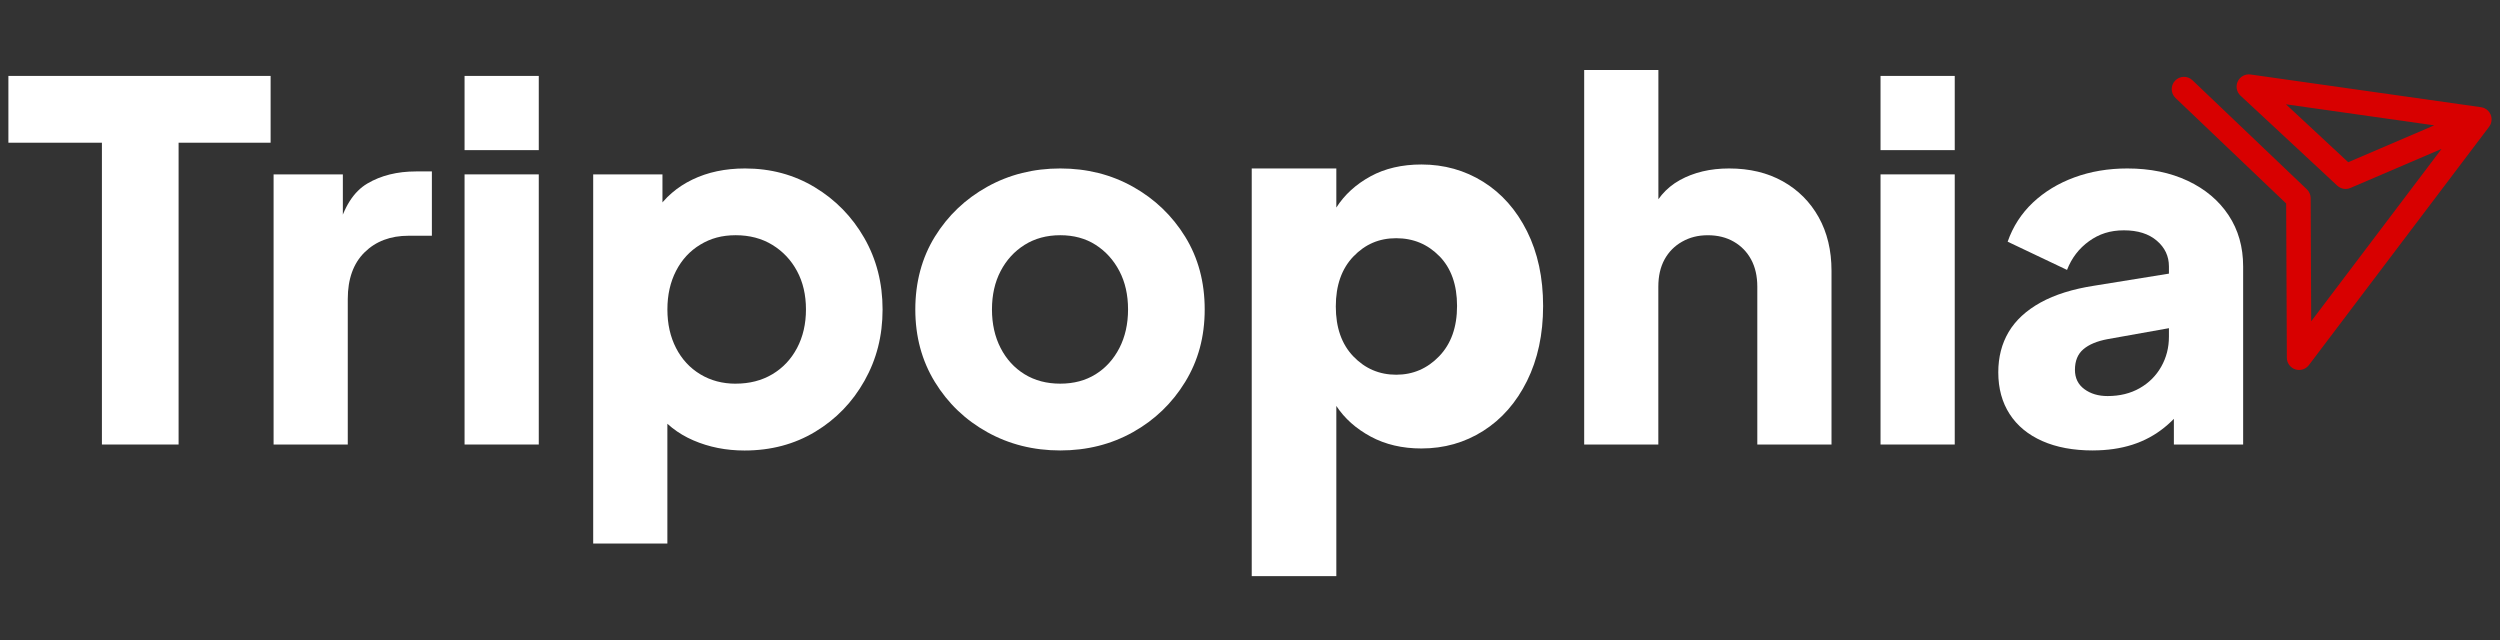
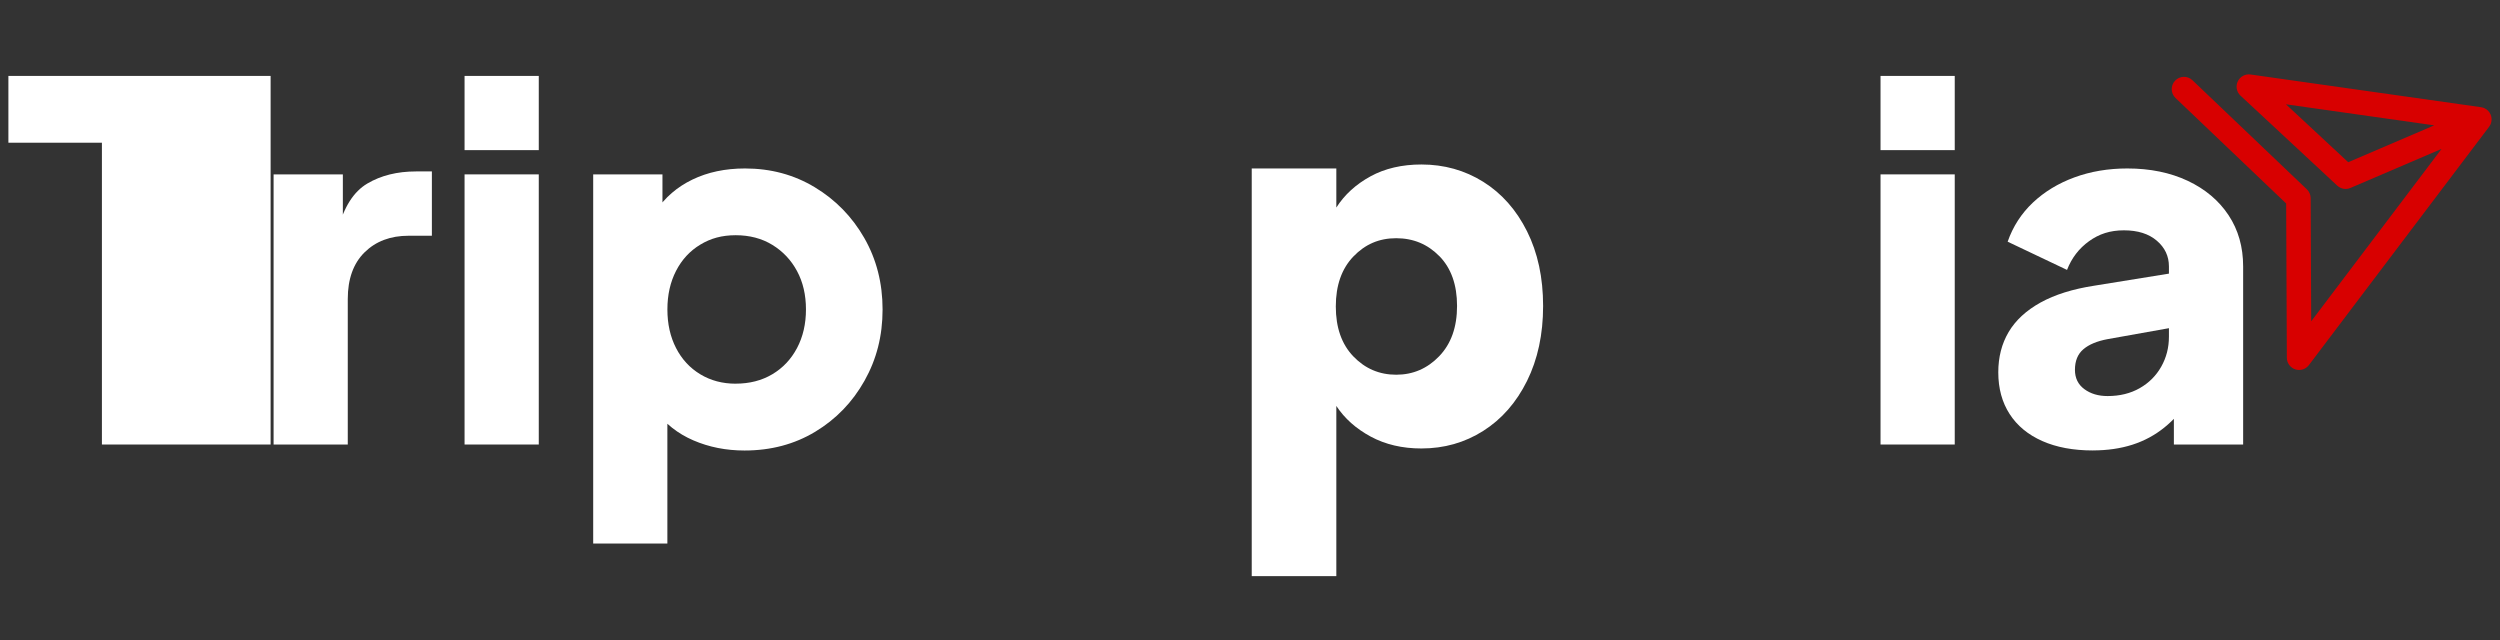
<svg xmlns="http://www.w3.org/2000/svg" width="250" height="64" viewBox="0 0 250 64" fill="none">
  <rect x="0" y="0" width="250" height="64" fill="#333333" stroke="none" />
-   <path d="M10.191 44.452V14.271H0.84V7.592H27.061V14.271H17.859V44.452H10.191Z" fill="white" />
+   <path d="M10.191 44.452V14.271H0.84V7.592H27.061V14.271V44.452H10.191Z" fill="white" />
  <path d="M27.359 44.453V17.439H34.285V23.919L33.791 22.979C34.383 20.703 35.364 19.162 36.733 18.354C38.102 17.545 39.727 17.143 41.606 17.143H43.188V23.574H40.864C39.049 23.574 37.582 24.126 36.46 25.231C35.338 26.335 34.777 27.894 34.777 29.905V44.45H27.356L27.359 44.453Z" fill="white" />
  <path d="M46.456 15.013V7.592H53.877V15.013H46.456ZM46.456 44.452V17.438H53.877V44.452H46.456Z" fill="white" />
  <path d="M59.319 54.347V17.438H66.246V22.584L65.601 21.1C66.493 19.748 67.704 18.701 69.237 17.959C70.77 17.217 72.527 16.846 74.506 16.846C77.078 16.846 79.405 17.473 81.481 18.727C83.558 19.981 85.209 21.669 86.429 23.798C87.648 25.926 88.258 28.308 88.258 30.948C88.258 33.589 87.657 35.93 86.452 38.073C85.247 40.219 83.607 41.916 81.53 43.17C79.454 44.424 77.095 45.051 74.455 45.051C72.608 45.051 70.899 44.712 69.335 44.036C67.767 43.36 66.507 42.362 65.549 41.041L66.737 39.508V54.35H59.316L59.319 54.347ZM73.569 38.366C74.955 38.366 76.175 38.053 77.23 37.426C78.286 36.799 79.111 35.924 79.704 34.803C80.296 33.681 80.596 32.395 80.596 30.943C80.596 29.49 80.299 28.213 79.704 27.108C79.111 26.004 78.286 25.13 77.23 24.485C76.175 23.841 74.955 23.522 73.569 23.522C72.182 23.522 71.069 23.835 70.031 24.462C68.992 25.089 68.184 25.964 67.606 27.085C67.028 28.207 66.74 29.493 66.74 30.945C66.74 32.398 67.028 33.684 67.606 34.806C68.181 35.927 68.992 36.802 70.031 37.429C71.069 38.056 72.248 38.369 73.569 38.369V38.366Z" fill="white" />
-   <path d="M106.025 45.045C103.353 45.045 100.92 44.435 98.728 43.216C96.533 41.996 94.787 40.322 93.484 38.194C92.181 36.065 91.531 33.652 91.531 30.945C91.531 28.239 92.181 25.782 93.484 23.671C94.787 21.56 96.536 19.895 98.728 18.675C100.922 17.456 103.353 16.846 106.025 16.846C108.697 16.846 111.122 17.456 113.296 18.675C115.474 19.895 117.214 21.563 118.517 23.671C119.82 25.782 120.47 28.207 120.47 30.945C120.47 33.684 119.82 36.065 118.517 38.194C117.214 40.322 115.474 41.996 113.296 43.216C111.119 44.435 108.694 45.045 106.025 45.045ZM106.025 38.366C107.377 38.366 108.556 38.053 109.563 37.426C110.57 36.799 111.361 35.924 111.939 34.803C112.514 33.681 112.805 32.395 112.805 30.943C112.805 29.49 112.517 28.213 111.939 27.108C111.361 26.004 110.57 25.13 109.563 24.485C108.556 23.841 107.377 23.522 106.025 23.522C104.673 23.522 103.485 23.844 102.461 24.485C101.437 25.13 100.638 26.004 100.062 27.108C99.484 28.213 99.197 29.493 99.197 30.943C99.197 32.392 99.484 33.681 100.062 34.803C100.638 35.924 101.44 36.799 102.461 37.426C103.482 38.053 104.67 38.366 106.025 38.366Z" fill="white" />
  <path d="M137.044 17.637C138.494 16.846 140.194 16.449 142.141 16.449C144.416 16.449 146.478 17.027 148.325 18.181C150.172 19.337 151.63 20.985 152.703 23.128C153.776 25.274 154.311 27.762 154.311 30.598C154.311 33.434 153.773 35.934 152.703 38.094C151.63 40.254 150.172 41.919 148.325 43.09C146.478 44.261 144.416 44.847 142.141 44.847C140.228 44.847 138.537 44.45 137.07 43.659C135.603 42.868 134.455 41.844 133.633 40.593V57.612H125.173V16.846H133.633V20.755C134.455 19.469 135.594 18.431 137.047 17.637H137.044ZM143.947 25.628C142.776 24.425 141.333 23.821 139.618 23.821C137.904 23.821 136.509 24.431 135.338 25.651C134.168 26.87 133.581 28.538 133.581 30.647C133.581 32.755 134.165 34.423 135.338 35.643C136.509 36.862 137.936 37.472 139.618 37.472C141.301 37.472 142.736 36.854 143.924 35.617C145.112 34.38 145.705 32.706 145.705 30.595C145.705 28.484 145.118 26.827 143.947 25.622V25.628Z" fill="white" />
-   <path d="M158.418 44.453V7H165.839V22.782L164.947 21.595C165.574 19.978 166.587 18.782 167.99 18.008C169.391 17.234 171.033 16.846 172.912 16.846C174.957 16.846 176.746 17.274 178.279 18.131C179.812 18.989 181.009 20.185 181.866 21.718C182.723 23.251 183.151 25.04 183.151 27.085V44.453H175.731V28.67C175.731 27.615 175.523 26.709 175.112 25.949C174.698 25.19 174.123 24.597 173.381 24.169C172.638 23.74 171.773 23.524 170.783 23.524C169.794 23.524 168.968 23.74 168.209 24.169C167.45 24.597 166.866 25.193 166.451 25.949C166.037 26.709 165.833 27.615 165.833 28.67V44.453H158.412H158.418Z" fill="white" />
  <path d="M188.053 15.013V7.592H195.474V15.013H188.053ZM188.053 44.452V17.438H195.474V44.452H188.053Z" fill="white" />
  <path d="M209.277 45.045C207.33 45.045 205.647 44.732 204.232 44.105C202.814 43.478 201.724 42.58 200.967 41.41C200.208 40.239 199.828 38.847 199.828 37.23C199.828 35.715 200.173 34.368 200.866 33.198C201.56 32.027 202.624 31.046 204.056 30.252C205.492 29.461 207.281 28.9 209.424 28.57L217.684 27.235V32.677L210.758 33.914C209.703 34.112 208.894 34.449 208.333 34.929C207.773 35.407 207.494 36.091 207.494 36.983C207.494 37.808 207.807 38.45 208.434 38.913C209.061 39.376 209.835 39.606 210.758 39.606C211.978 39.606 213.051 39.342 213.974 38.815C214.897 38.289 215.613 37.57 216.125 36.664C216.637 35.758 216.893 34.76 216.893 33.669V26.642C216.893 25.621 216.491 24.761 215.682 24.071C214.874 23.378 213.778 23.033 212.392 23.033C211.006 23.033 209.91 23.395 208.903 24.12C207.896 24.845 207.163 25.803 206.703 26.991L200.766 24.169C201.292 22.653 202.135 21.35 203.288 20.26C204.442 19.173 205.828 18.33 207.445 17.737C209.061 17.145 210.824 16.846 212.737 16.846C215.012 16.846 217.026 17.26 218.775 18.082C220.523 18.908 221.884 20.053 222.856 21.52C223.828 22.987 224.314 24.695 224.314 26.64V44.45H217.388V40.095L219.071 39.799C218.28 40.987 217.405 41.968 216.448 42.741C215.49 43.518 214.42 44.093 213.232 44.473C212.044 44.853 210.724 45.042 209.274 45.042L209.277 45.045Z" fill="white" />
  <path d="M229.889 36.998C229.768 36.998 229.644 36.975 229.523 36.935C229.023 36.768 228.686 36.302 228.684 35.776L228.617 20.35L217.552 9.8C217.06 9.331 217.043 8.554 217.512 8.065C217.981 7.573 218.757 7.556 219.246 8.025L230.688 18.935C230.93 19.165 231.068 19.484 231.068 19.818L231.12 32.131L244.158 14.888L235.046 18.794C234.6 18.987 234.082 18.895 233.726 18.564L224.05 9.564C223.656 9.198 223.546 8.62 223.779 8.137C224.009 7.654 224.527 7.375 225.059 7.45L248.082 10.717C248.156 10.726 248.231 10.743 248.303 10.766C248.355 10.783 248.404 10.803 248.453 10.823C248.714 10.947 248.936 11.163 249.059 11.451C249.18 11.735 249.189 12.04 249.1 12.313C249.08 12.371 249.057 12.428 249.031 12.483C248.993 12.558 248.95 12.627 248.898 12.693L230.89 36.509C230.648 36.828 230.271 37.004 229.886 36.995L229.889 36.998ZM228.594 10.43L234.822 16.222L243.425 12.535L228.597 10.43H228.594Z" fill="#D80000" />
</svg>